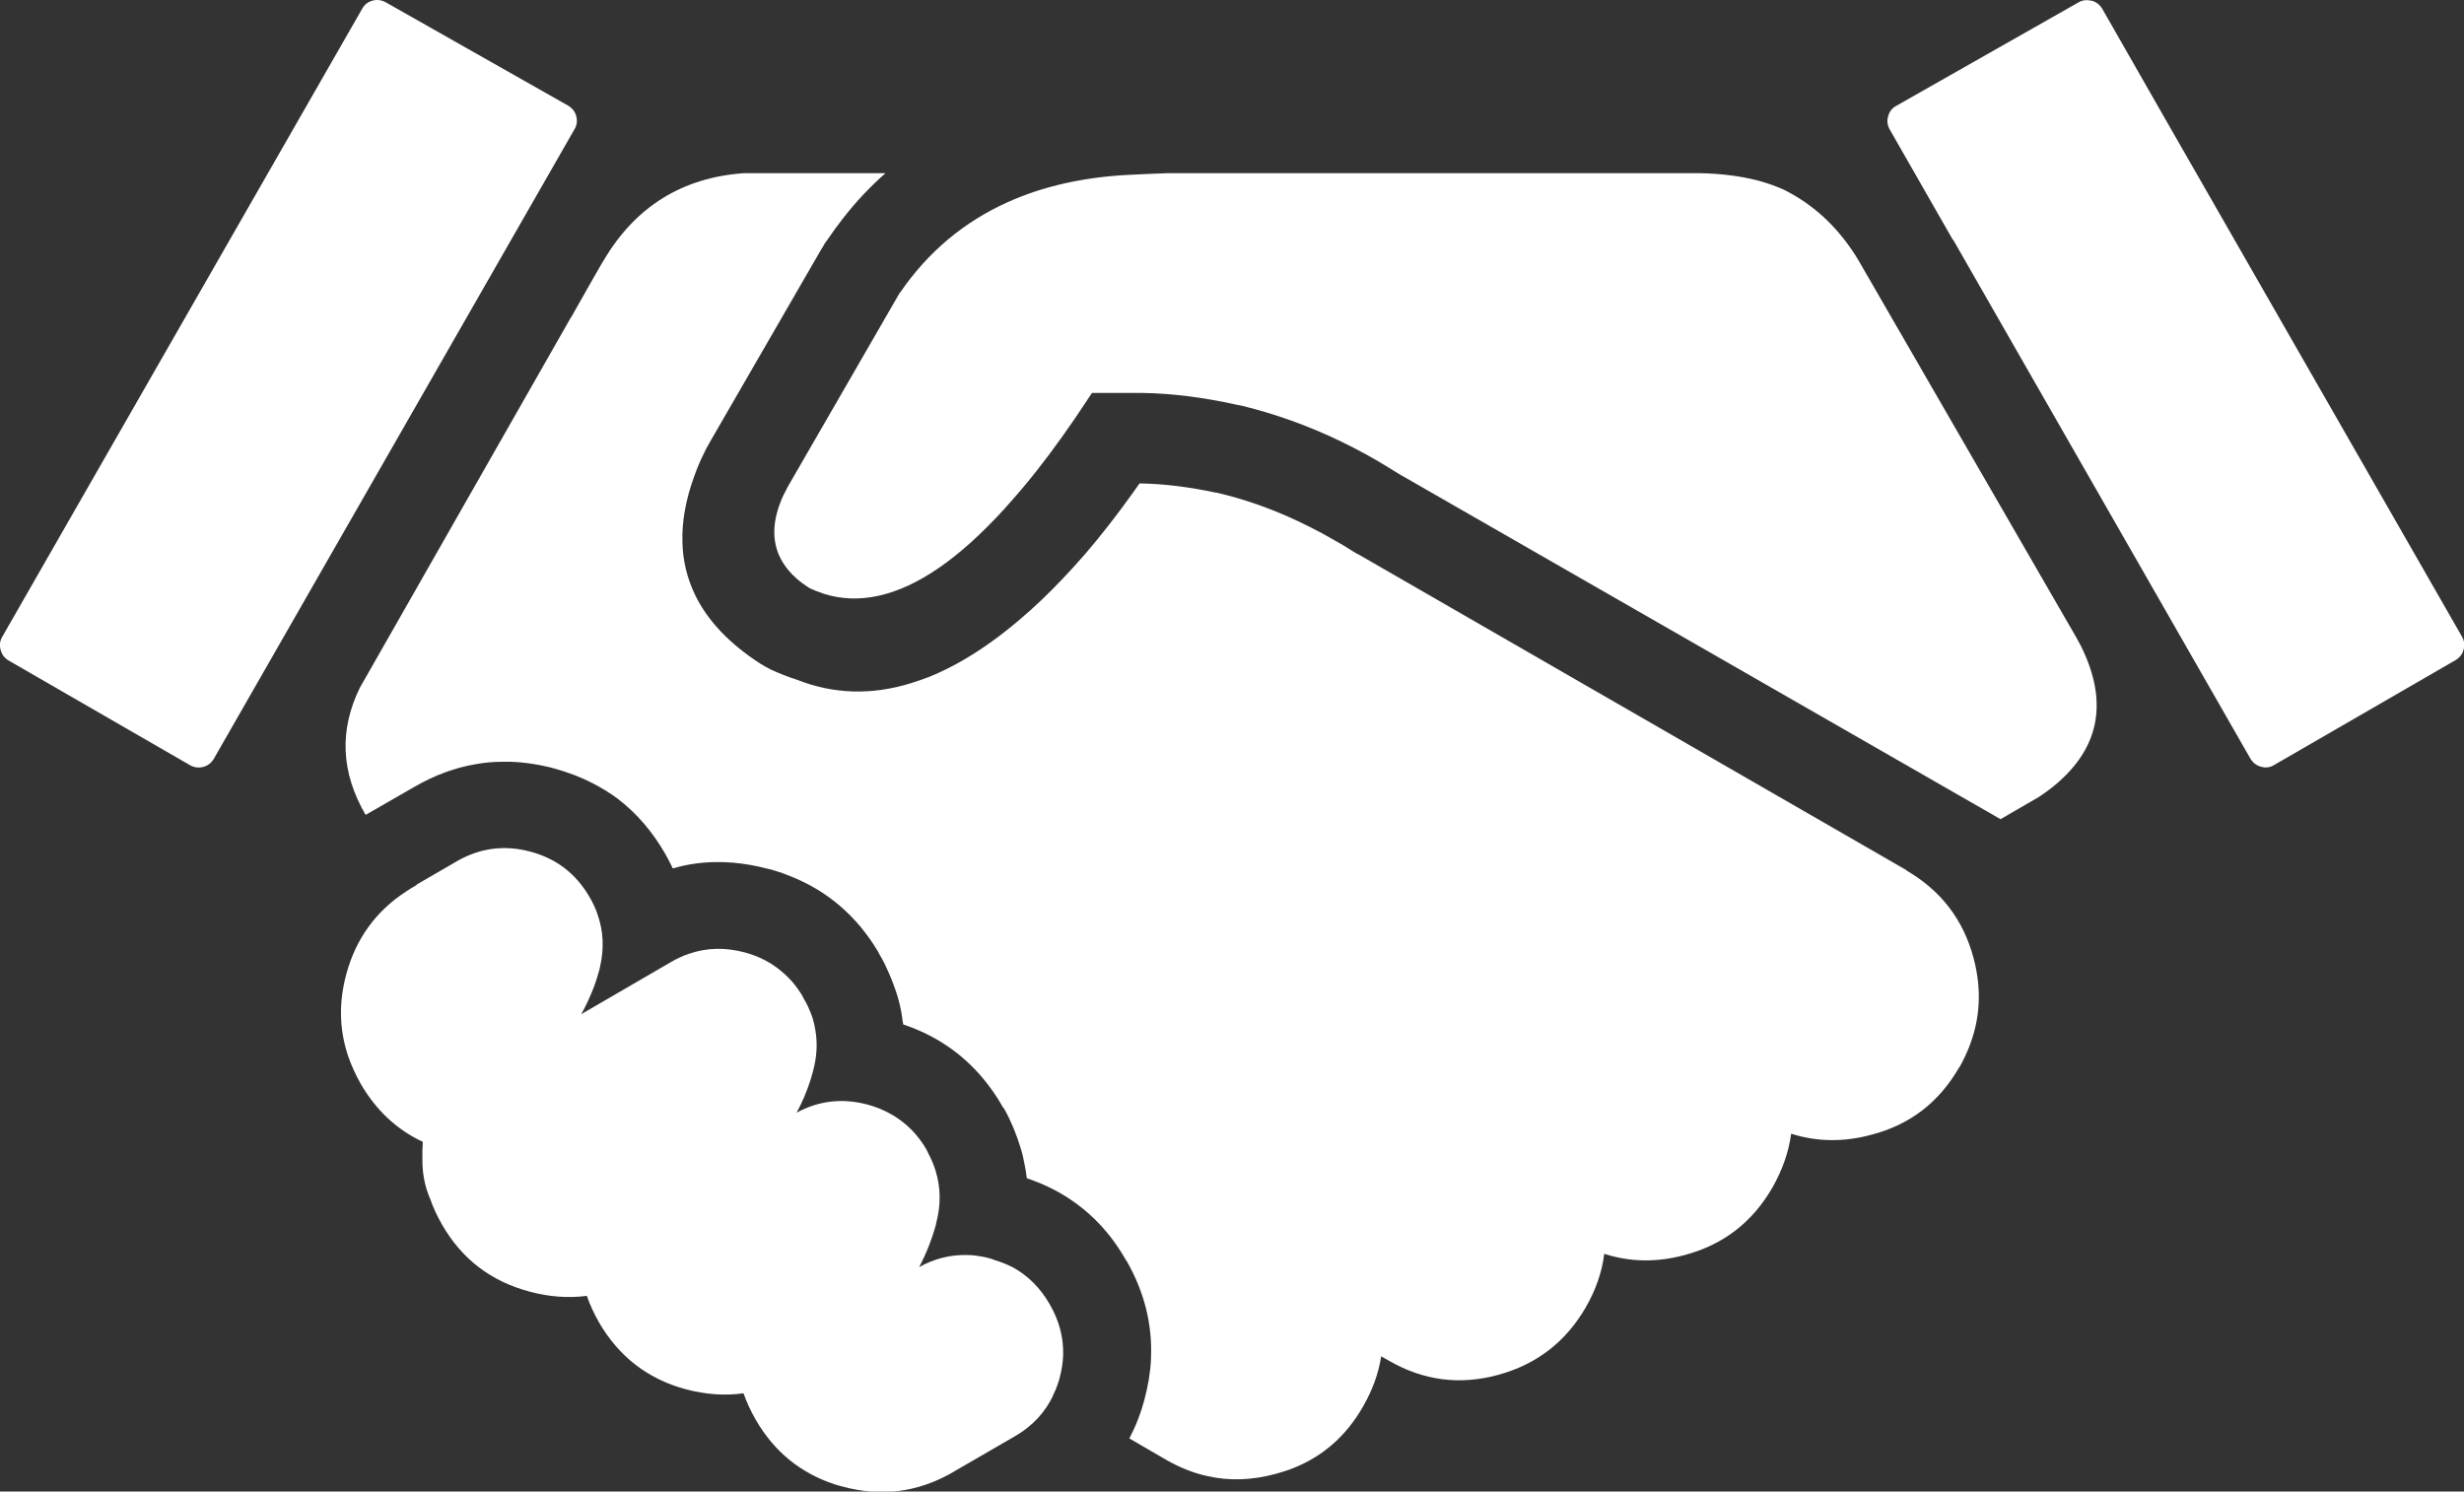
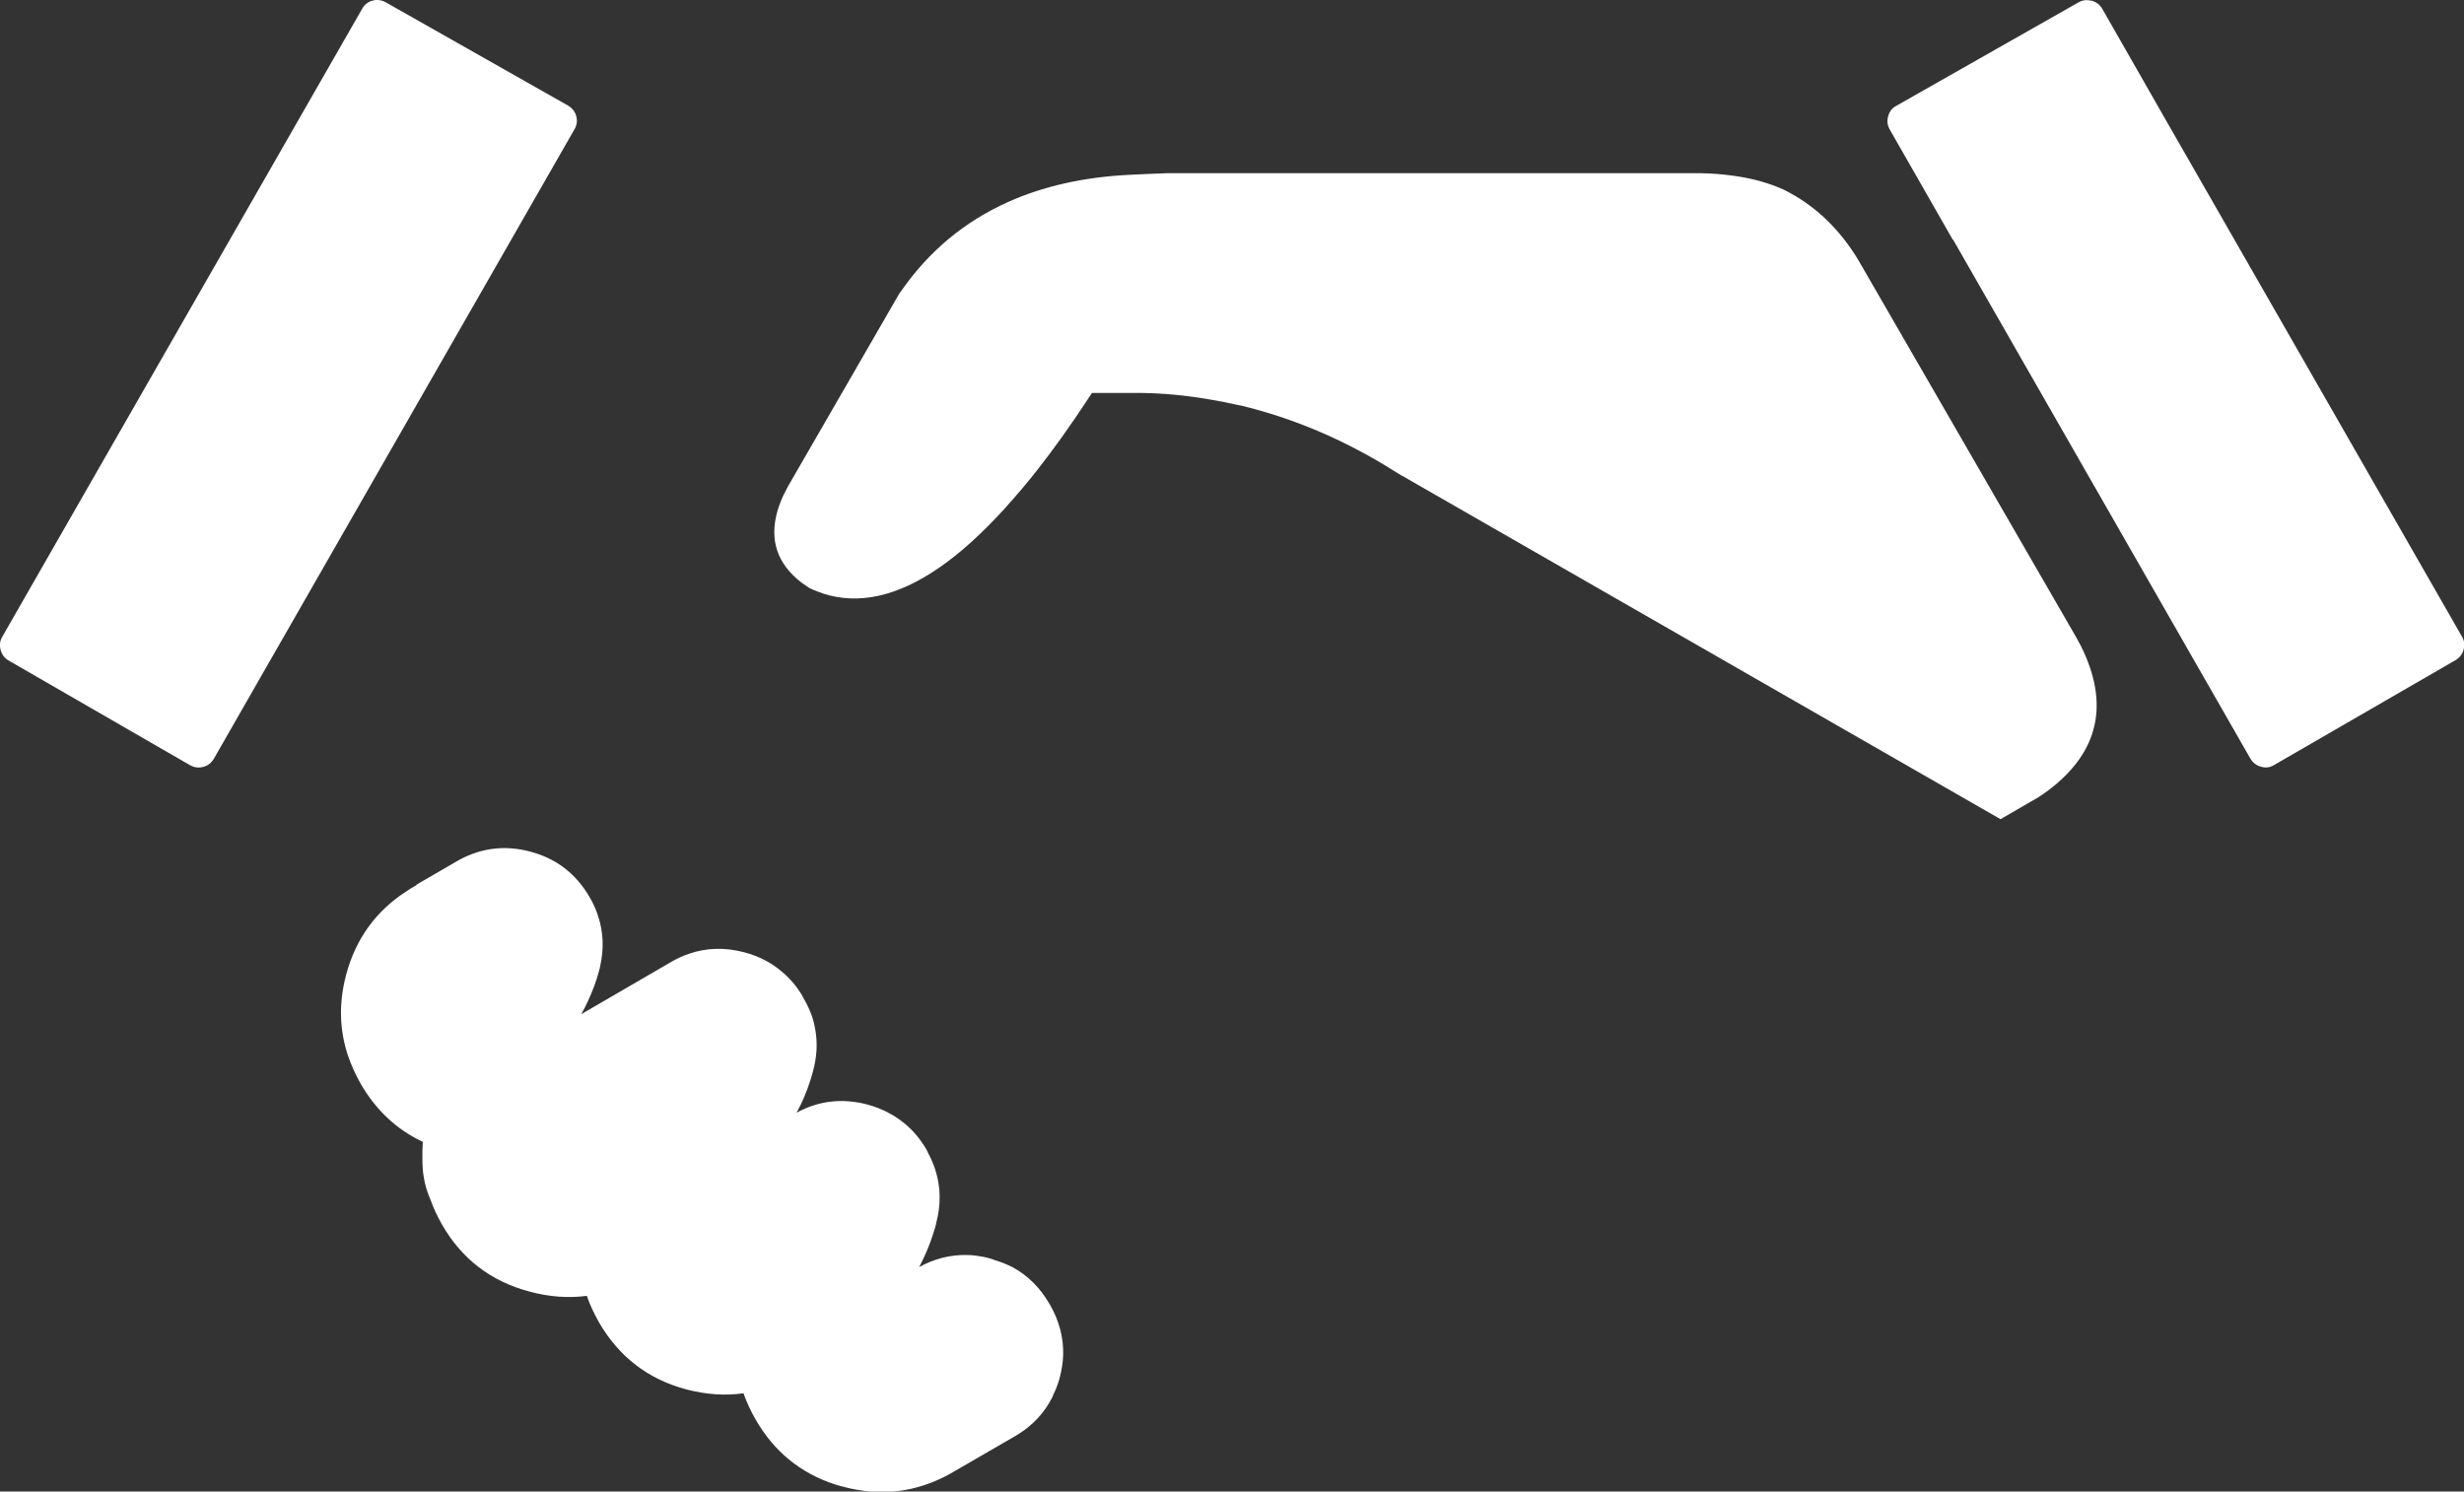
<svg xmlns="http://www.w3.org/2000/svg" id="Layer_2" viewBox="0 0 120.63 73.03">
  <rect x="0" y="0" width="120.63" height="73.03" fill="#333333" stroke="none" />
  <defs>
    <style>.cls-1{fill:#fff;fill-rule:evenodd;}</style>
  </defs>
  <g id="_ÎÓÈ_1">
    <g>
      <path class="cls-1" d="M102.4,.03c.23,.07,.4,.2,.52,.4l3.24,5.67-.08-.14,14.45,25.21c.12,.2,.14,.42,.08,.64-.06,.22-.19,.39-.39,.51l-8.89,5.14c-.2,.12-.41,.15-.64,.08-.23-.06-.4-.2-.52-.4l-14.56-25.42v.03s-3.1-5.42-3.1-5.42c-.11-.2-.14-.42-.07-.64,.06-.23,.19-.4,.4-.51L101.75,.12c.2-.12,.42-.14,.64-.08Z" />
      <path class="cls-1" d="M87,9.15l.29,.12c.11,.05,.22,.11,.33,.17,1.36,.74,2.48,1.84,3.35,3.28l10.69,18.51c.08,.14,.15,.27,.22,.41,1.4,2.82,.88,5.16-1.55,7.02-.16,.12-.33,.24-.51,.36l-1.88,1.09-29.34-16.84h-.01c-.54-.34-1.08-.67-1.62-.97-.45-.25-.9-.48-1.35-.7-1.58-.76-3.18-1.33-4.81-1.73-.1-.02-.2-.04-.3-.06-1.59-.35-3.12-.55-4.59-.57h-2.46c-.07,.11-.14,.21-.21,.31,0,0,0,.01-.01,.02-.84,1.28-1.67,2.44-2.48,3.47-.49,.62-.98,1.2-1.46,1.73-.04,.05-.09,.1-.13,.15-.56,.61-1.1,1.15-1.64,1.64-2.11,1.9-4.08,2.81-5.9,2.74-.45-.02-.88-.09-1.31-.23-.23-.08-.47-.17-.7-.28-.23-.15-.44-.3-.62-.46-1.07-.95-1.35-2.13-.86-3.56,.08-.22,.17-.45,.29-.67,.05-.1,.1-.19,.15-.29l5.42-9.39s.02-.03,.03-.05c.02-.03,.04-.05,.06-.08,1.36-1.97,3.11-3.43,5.24-4.39,1.73-.78,3.72-1.23,5.96-1.34,.61-.03,1.23-.06,1.84-.08h25.93c.07,0,.14,0,.21,0,.52,.01,1.02,.05,1.48,.11,.86,.11,1.61,.3,2.25,.56Z" />
-       <path class="cls-1" d="M93.33,42.62h0c1.69,.98,2.79,2.41,3.29,4.29,.41,1.54,.33,3-.24,4.41-.13,.32-.28,.64-.46,.95h-.01c-.98,1.7-2.4,2.8-4.29,3.29-1.36,.37-2.67,.35-3.93-.05-.12,.9-.43,1.78-.92,2.64h0c-.98,1.7-2.41,2.8-4.29,3.3-1.36,.37-2.68,.35-3.94-.06-.11,.9-.42,1.78-.91,2.63-.98,1.69-2.41,2.79-4.29,3.3-1.88,.51-3.66,.28-5.35-.7l-.37-.21c-.13,.84-.43,1.66-.89,2.46h0c-.81,1.42-1.94,2.42-3.38,3-.29,.12-.59,.21-.91,.3-1.15,.31-2.27,.35-3.35,.1-.68-.15-1.35-.42-2.01-.8l-1.79-1.04c.31-.59,.56-1.22,.74-1.91h0c.18-.67,.29-1.33,.32-1.98,0-.02,0-.03,0-.05,.07-1.66-.33-3.25-1.21-4.78h-.01c-.57-1.01-1.27-1.84-2.09-2.51-.21-.17-.42-.33-.65-.48-.64-.43-1.35-.77-2.12-1.03-.02-.21-.06-.42-.1-.63-.05-.28-.11-.56-.2-.84-.19-.64-.45-1.28-.79-1.9-.03-.05-.06-.09-.1-.14h0c-.28-.5-.6-.95-.94-1.36-1.03-1.24-2.34-2.13-3.92-2.66,0-.03-.01-.07-.02-.1-.02-.18-.05-.36-.08-.54-.08-.43-.2-.85-.36-1.27-.13-.36-.28-.71-.45-1.06-.08-.16-.17-.32-.26-.47h0s-.04-.08-.06-.12c-1.05-1.76-2.5-3-4.35-3.72-.1-.04-.2-.08-.31-.12-.21-.07-.42-.14-.64-.2-.03,0-.06-.01-.1-.02-.29-.08-.58-.14-.86-.19-.57-.1-1.14-.15-1.7-.14-.71,.01-1.4,.11-2.09,.31-.11-.24-.24-.47-.37-.71h0c-.63-1.1-1.41-2-2.34-2.71-.38-.28-.77-.52-1.2-.74-.59-.31-1.23-.55-1.92-.74h0c-.17-.05-.34-.09-.51-.12-.12-.03-.24-.05-.36-.07-.08-.01-.17-.03-.25-.04-.33-.05-.66-.08-.98-.09-.15,0-.3,0-.45,0-.42,0-.83,.04-1.23,.11-1.04,.17-2.04,.54-3.03,1.11l-2.4,1.38c-1.21-2.08-1.3-4.15-.28-6.23L27.94,15.56l.02-.02c.32-.56,.63-1.12,.95-1.68,.14-.25,.29-.5,.43-.75,.08-.14,.16-.28,.25-.42,1.55-2.59,3.82-3.99,6.81-4.21h6.95c-.76,.67-1.46,1.41-2.1,2.24-.25,.32-.49,.65-.72,.99-.06,.08-.11,.16-.17,.23,0,0,0,.01,0,.02-.06,.09-.11,.18-.16,.26l-5.42,9.38s-.04,.08-.06,.11c-.09,.15-.17,.3-.24,.45,0,.02-.02,.04-.03,.06-.19,.38-.34,.76-.47,1.12-.41,1.13-.6,2.2-.57,3.2h0c.02,.92,.23,1.78,.62,2.59,.61,1.26,1.68,2.39,3.2,3.37,.17,.1,.34,.2,.52,.29,.42,.19,.84,.36,1.26,.49,1.79,.71,3.66,.77,5.59,.17,.29-.09,.58-.19,.87-.3,1.62-.65,3.29-1.75,5.01-3.3h0c.69-.62,1.39-1.33,2.11-2.12h0c.18-.21,.36-.41,.55-.62,.36-.42,.72-.86,1.08-1.32h0c.52-.66,1.04-1.37,1.57-2.12h.04c1.18,.02,2.41,.18,3.69,.45,0,0,.02,0,.03,0,1.35,.31,2.68,.78,4,1.4,.4,.19,.79,.39,1.19,.6l.16,.09c.25,.14,.49,.28,.74,.42l.14,.08c.14,.09,.29,.18,.43,.27,.13,.08,.26,.16,.39,.22l26.74,15.41Z" />
      <path class="cls-1" d="M20.4,43.31l2.07-1.2c1.1-.6,2.27-.74,3.5-.41,1.27,.34,2.23,1.08,2.89,2.22,.09,.15,.17,.3,.24,.46,.06,.14,.12,.27,.16,.41,.28,.81,.32,1.65,.12,2.53-.01,.07-.03,.14-.05,.21-.07,.25-.14,.49-.23,.73-.18,.48-.39,.95-.64,1.39h.01l4.37-2.54c.29-.17,.59-.31,.89-.41,.87-.3,1.77-.32,2.72-.07,.7,.19,1.31,.5,1.82,.94,.39,.32,.72,.71,1,1.17,.02,.04,.04,.08,.06,.12,.18,.3,.32,.61,.43,.92,.04,.12,.07,.24,.1,.36,.02,.1,.04,.21,.06,.31,.11,.65,.07,1.32-.12,2.01-.04,.14-.08,.28-.12,.42-.18,.56-.4,1.09-.68,1.6,1.09-.59,2.24-.72,3.46-.4,.41,.11,.78,.26,1.12,.45,.26,.14,.5,.31,.72,.49,.41,.34,.77,.77,1.06,1.27,.03,.06,.05,.11,.08,.17,.15,.28,.27,.56,.36,.85,.26,.83,.27,1.7,.03,2.59,0,0,0,.02,0,.03-.2,.73-.47,1.43-.83,2.11h0c.76-.42,1.54-.61,2.36-.59,.26,0,.52,.04,.79,.09,.12,.03,.24,.05,.36,.09,.06,.02,.13,.04,.19,.07,.31,.09,.6,.21,.88,.35,.75,.41,1.35,1.01,1.81,1.81,.46,.79,.68,1.62,.66,2.47-.01,.37-.07,.75-.17,1.13-.02,.09-.05,.17-.08,.26-.07,.22-.16,.43-.26,.63,0,0,0,.01,0,.02-.39,.79-.97,1.42-1.76,1.9l-3.28,1.9c-1.65,.91-3.4,1.12-5.24,.62-.13-.03-.26-.07-.39-.11-1.68-.55-2.98-1.61-3.88-3.18h0c-.24-.42-.44-.85-.59-1.28-.91,.13-1.84,.06-2.8-.19-1.88-.5-3.3-1.6-4.28-3.29h0c-.24-.43-.44-.85-.59-1.29-.91,.12-1.85,.05-2.81-.21-1.88-.5-3.31-1.59-4.28-3.28h0c-.22-.39-.41-.78-.55-1.18-.16-.37-.28-.74-.34-1.12-.05-.28-.07-.57-.07-.85-.01-.3,0-.6,.02-.9-1.28-.6-2.29-1.55-3.04-2.84h0c-.26-.46-.46-.91-.62-1.37-.43-1.28-.46-2.61-.09-3.99,.47-1.75,1.46-3.11,2.95-4.07,.06-.04,.12-.08,.18-.12,.06-.03,.11-.07,.17-.1l.07-.04s.05-.03,.07-.04Z" />
      <path class="cls-1" d="M18.24,.03c.22-.06,.44-.03,.64,.08l8.93,5.06c.2,.12,.34,.29,.4,.51,.06,.22,.04,.44-.08,.64L10.47,37.15c-.12,.2-.29,.34-.52,.4-.23,.06-.44,.03-.64-.08L.42,32.34c-.2-.12-.33-.29-.39-.52-.06-.22-.04-.44,.08-.64L17.73,.43c.11-.2,.28-.34,.51-.4Z" />
    </g>
  </g>
</svg>